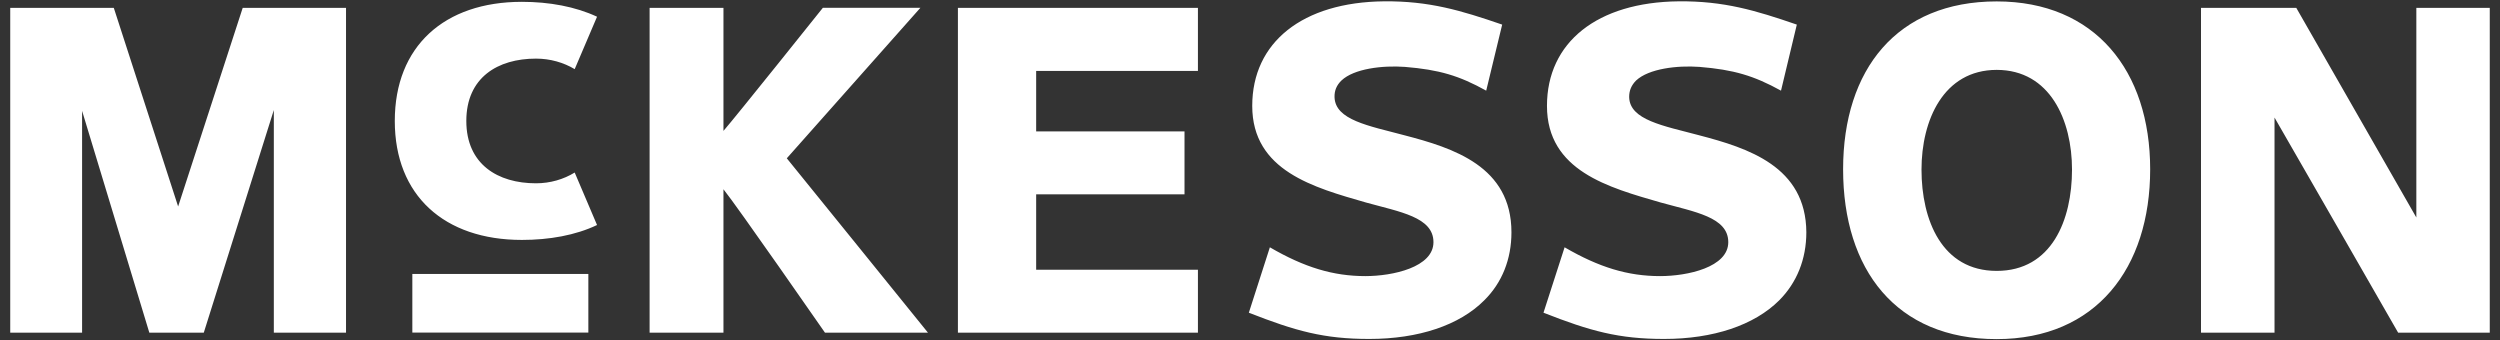
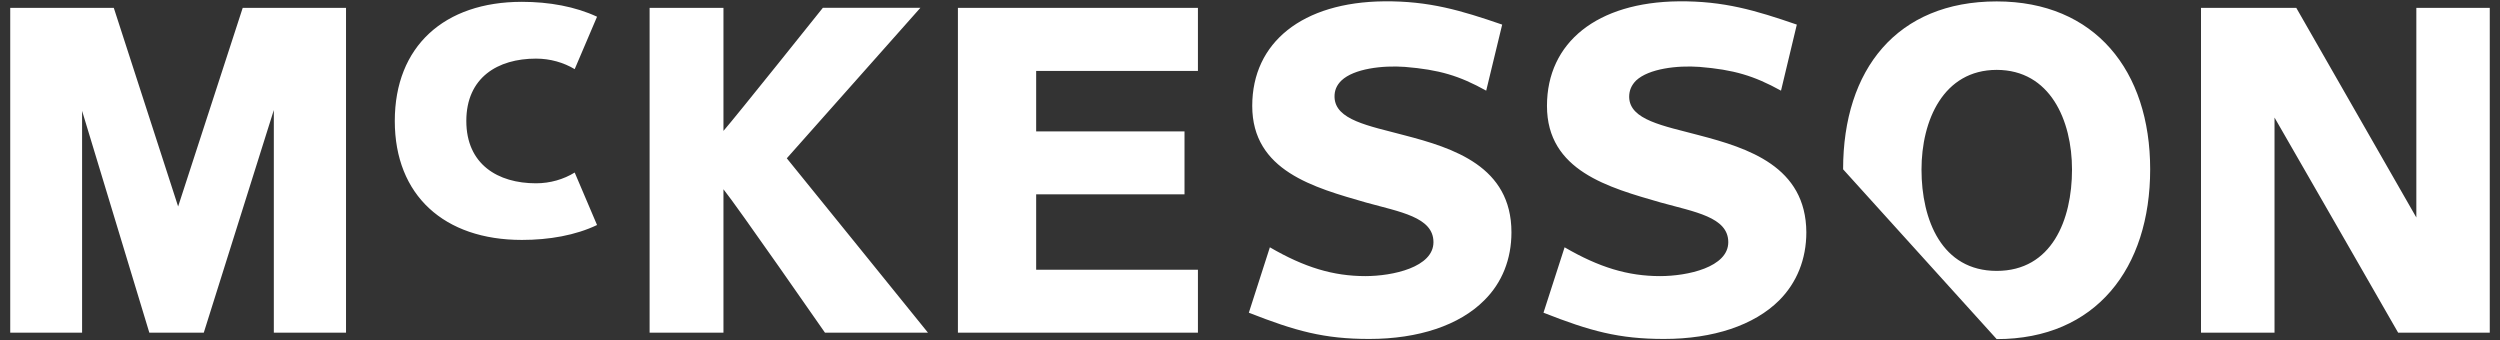
<svg xmlns="http://www.w3.org/2000/svg" width="235" height="32" viewBox="0 0 235 32" fill="none">
  <rect x="0" y="0" width="235" height="32" fill="#333333" stroke="none" />
-   <path d="M38.76 25.752H55.305V31.262H38.76V25.752Z" fill="white" />
-   <path d="M234.038 0.74V31.269H225.424C225.424 31.269 214.98 13.075 213.805 11.051V31.269H206.894V0.74H215.851C215.851 0.74 225.992 18.436 227.136 20.444V0.74H234.038ZM22.814 0.74C22.814 0.74 17.312 17.635 16.744 19.409C16.16 17.627 10.697 0.74 10.697 0.74H0.962V31.269H7.716V10.421C8.814 14.024 14.036 31.269 14.036 31.269H19.156C19.156 31.269 24.651 13.822 25.74 10.343V31.269H32.526V0.74H22.814ZM112.605 25.355H97.399V18.265H111.344V12.351H97.399V6.67H112.605V0.74H90.044V31.269H112.605V25.355ZM77.344 0.74C77.344 0.74 69.18 10.958 68.005 12.304V0.74H61.063V31.269H68.005V17.791C69.227 19.292 77.546 31.269 77.546 31.269H87.227C87.227 31.269 74.425 15.44 73.959 14.88C74.433 14.351 86.519 0.732 86.519 0.732H77.344V0.74ZM173.252 15.915C173.252 6.522 178.318 0.133 187.688 0.133C196.933 0.133 202.116 6.646 202.116 15.915C202.116 25.199 197.026 31.876 187.688 31.876C178.232 31.884 173.252 25.339 173.252 15.915ZM180.621 15.938C180.621 20.686 182.536 25.464 187.688 25.464C192.863 25.464 194.769 20.686 194.769 15.938C194.769 11.316 192.715 6.569 187.688 6.569C182.676 6.576 180.621 11.316 180.621 15.938ZM131.99 12.709C128.66 11.822 125.508 11.285 125.446 9.129C125.43 8.514 125.64 8.008 126.099 7.565C127.274 6.452 129.952 6.133 132.068 6.288C135.275 6.553 137.158 7.106 139.703 8.522L141.205 2.312C137.313 0.973 134.333 0.086 130.099 0.125C122.442 0.203 117.71 3.969 117.71 9.954C117.71 16.063 123.516 17.627 128.403 19.036C131.578 19.923 134.745 20.398 134.745 22.763C134.745 25.121 130.917 25.954 128.341 25.954C125.337 25.954 122.613 25.137 119.368 23.246L117.391 29.394C121.788 31.121 124.457 31.861 128.706 31.861C133.352 31.861 137.189 30.569 139.508 28.242C141.197 26.577 142.076 24.359 142.076 21.837C142.076 15.643 136.629 13.915 131.99 12.709ZM159.695 12.709C156.364 11.822 153.189 11.285 153.142 9.129C153.135 8.514 153.353 8.008 153.796 7.565C154.987 6.452 157.656 6.133 159.757 6.288C162.964 6.553 164.847 7.106 167.415 8.522L168.901 2.312C165.01 0.973 162.038 0.086 157.796 0.125C150.146 0.203 145.415 3.969 145.415 9.954C145.415 16.063 151.228 17.627 156.107 19.036C159.283 19.923 162.458 20.398 162.458 22.763C162.458 25.121 158.629 25.954 156.045 25.954C153.034 25.954 150.318 25.137 147.072 23.246L145.088 29.394C149.477 31.121 152.162 31.861 156.419 31.861C161.057 31.861 164.894 30.569 167.236 28.242C168.901 26.577 169.796 24.359 169.796 21.837C169.765 15.643 164.31 13.915 159.695 12.709ZM49.056 22.553C51.631 22.553 54.098 22.117 56.122 21.152L54.021 16.218C52.978 16.857 51.725 17.23 50.379 17.23C46.799 17.23 43.834 15.448 43.834 11.37C43.834 7.285 46.791 5.51 50.379 5.51C51.725 5.51 52.978 5.876 54.021 6.499L56.122 1.572C54.098 0.623 51.631 0.172 49.056 0.172C41.756 0.172 37.11 4.358 37.11 11.37C37.11 18.366 41.756 22.553 49.056 22.553Z" fill="white" />
+   <path d="M234.038 0.74V31.269H225.424C225.424 31.269 214.98 13.075 213.805 11.051V31.269H206.894V0.74H215.851C215.851 0.74 225.992 18.436 227.136 20.444V0.74H234.038ZM22.814 0.74C22.814 0.74 17.312 17.635 16.744 19.409C16.16 17.627 10.697 0.74 10.697 0.74H0.962V31.269H7.716V10.421C8.814 14.024 14.036 31.269 14.036 31.269H19.156C19.156 31.269 24.651 13.822 25.74 10.343V31.269H32.526V0.74H22.814ZM112.605 25.355H97.399V18.265H111.344V12.351H97.399V6.67H112.605V0.74H90.044V31.269H112.605V25.355ZM77.344 0.74C77.344 0.74 69.18 10.958 68.005 12.304V0.74H61.063V31.269H68.005V17.791C69.227 19.292 77.546 31.269 77.546 31.269H87.227C87.227 31.269 74.425 15.44 73.959 14.88C74.433 14.351 86.519 0.732 86.519 0.732H77.344V0.74ZM173.252 15.915C173.252 6.522 178.318 0.133 187.688 0.133C196.933 0.133 202.116 6.646 202.116 15.915C202.116 25.199 197.026 31.876 187.688 31.876ZM180.621 15.938C180.621 20.686 182.536 25.464 187.688 25.464C192.863 25.464 194.769 20.686 194.769 15.938C194.769 11.316 192.715 6.569 187.688 6.569C182.676 6.576 180.621 11.316 180.621 15.938ZM131.99 12.709C128.66 11.822 125.508 11.285 125.446 9.129C125.43 8.514 125.64 8.008 126.099 7.565C127.274 6.452 129.952 6.133 132.068 6.288C135.275 6.553 137.158 7.106 139.703 8.522L141.205 2.312C137.313 0.973 134.333 0.086 130.099 0.125C122.442 0.203 117.71 3.969 117.71 9.954C117.71 16.063 123.516 17.627 128.403 19.036C131.578 19.923 134.745 20.398 134.745 22.763C134.745 25.121 130.917 25.954 128.341 25.954C125.337 25.954 122.613 25.137 119.368 23.246L117.391 29.394C121.788 31.121 124.457 31.861 128.706 31.861C133.352 31.861 137.189 30.569 139.508 28.242C141.197 26.577 142.076 24.359 142.076 21.837C142.076 15.643 136.629 13.915 131.99 12.709ZM159.695 12.709C156.364 11.822 153.189 11.285 153.142 9.129C153.135 8.514 153.353 8.008 153.796 7.565C154.987 6.452 157.656 6.133 159.757 6.288C162.964 6.553 164.847 7.106 167.415 8.522L168.901 2.312C165.01 0.973 162.038 0.086 157.796 0.125C150.146 0.203 145.415 3.969 145.415 9.954C145.415 16.063 151.228 17.627 156.107 19.036C159.283 19.923 162.458 20.398 162.458 22.763C162.458 25.121 158.629 25.954 156.045 25.954C153.034 25.954 150.318 25.137 147.072 23.246L145.088 29.394C149.477 31.121 152.162 31.861 156.419 31.861C161.057 31.861 164.894 30.569 167.236 28.242C168.901 26.577 169.796 24.359 169.796 21.837C169.765 15.643 164.31 13.915 159.695 12.709ZM49.056 22.553C51.631 22.553 54.098 22.117 56.122 21.152L54.021 16.218C52.978 16.857 51.725 17.23 50.379 17.23C46.799 17.23 43.834 15.448 43.834 11.37C43.834 7.285 46.791 5.51 50.379 5.51C51.725 5.51 52.978 5.876 54.021 6.499L56.122 1.572C54.098 0.623 51.631 0.172 49.056 0.172C41.756 0.172 37.11 4.358 37.11 11.37C37.11 18.366 41.756 22.553 49.056 22.553Z" fill="white" />
</svg>